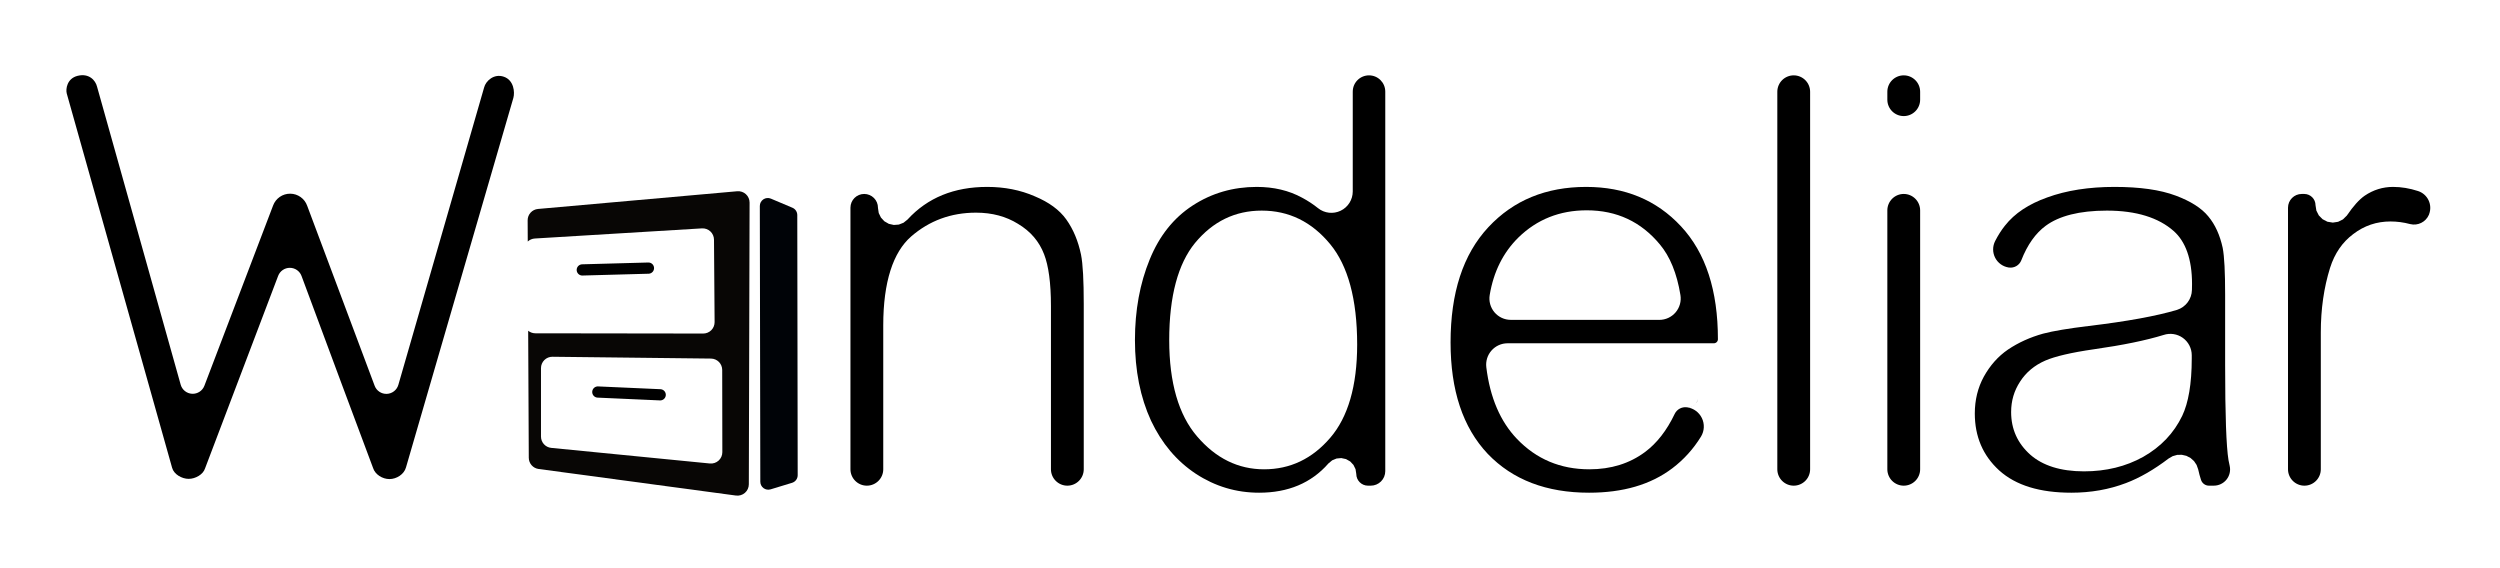
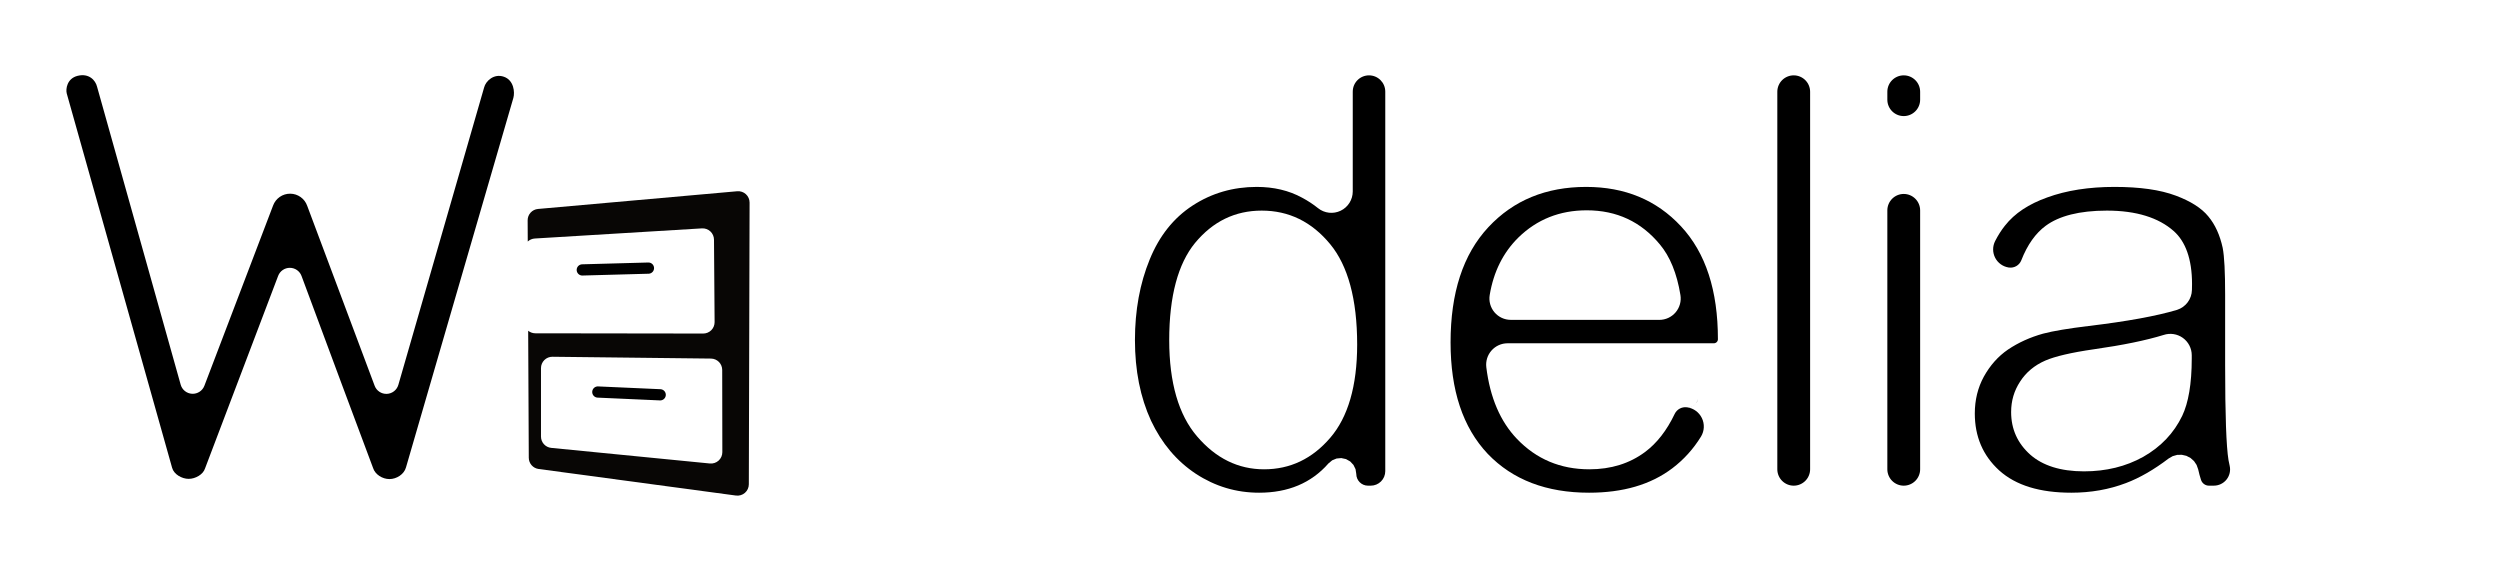
<svg xmlns="http://www.w3.org/2000/svg" xmlns:ns1="http://www.serif.com/" width="100%" height="100%" viewBox="0 0 2599 591" version="1.1" xml:space="preserve" style="fill-rule:evenodd;clip-rule:evenodd;stroke-linecap:round;stroke-miterlimit:1;">
  <g transform="matrix(1,0,0,1,-143.342,-2426.84)">
    <g id="Mit-Kleinbuchstaben" ns1:id="Mit Kleinbuchstaben">
      <g>
        <g transform="matrix(1,0,0,1,50,0)">
          <path d="M289.41,2924.65C290.903,2924.65 289.557,2924.65 289.557,2924.65C296.324,2924.65 304.482,2920.26 306.509,2913.8C306.511,2913.79 306.513,2913.78 306.516,2913.78C310.817,2902.72 359.269,2774.92 382.492,2713.65C384.413,2708.59 389.27,2705.25 394.682,2705.27C400.094,2705.28 404.928,2708.66 406.815,2713.73C428.488,2772.09 472.587,2890.76 481.153,2913.27C481.156,2913.28 481.159,2913.29 481.161,2913.3C483.296,2920.18 490.98,2924.88 498.188,2924.88L498.226,2924.88C505.635,2924.88 513.445,2919.92 515.405,2912.78L627.064,2528.52C628.652,2522.73 627.631,2510.3 617.255,2506.65C606.785,2502.97 598.297,2511.13 596.632,2517.78C596.632,2517.78 533.386,2737.07 507.471,2826.93C505.918,2832.31 501.09,2836.09 495.493,2836.31C489.895,2836.52 484.788,2833.13 482.822,2827.88C459.013,2764.36 412.685,2640.74 412.685,2640.74C410.034,2633.27 402.99,2628.25 395.06,2628.2C387.131,2628.14 380.013,2633.05 377.252,2640.48C377.252,2640.48 330.066,2764.27 305.825,2827.86C303.828,2833.1 298.697,2836.47 293.097,2836.21C287.496,2835.96 282.691,2832.14 281.176,2826.75C255.89,2736.64 194.266,2517.05 194.266,2517.05C192.634,2510.26 185.829,2502.74 174.031,2505.67C162.867,2508.44 161.541,2519.53 162.736,2524.04L272.264,2913.14C274.065,2919.93 282.386,2924.65 289.41,2924.65Z" />
        </g>
        <g transform="matrix(1,0,0,1,-200,0)">
-           <path d="M1244.52,2931.74L1244.52,2931.74C1253.94,2931.74 1261.57,2924.1 1261.57,2914.69L1261.57,2765.15C1261.57,2719.64 1271.92,2689.08 1290.44,2672.8C1290.45,2672.78 1290.47,2672.77 1290.49,2672.75C1309.5,2656.23 1332.01,2647.92 1358.05,2647.92C1374.78,2647.92 1389.28,2651.86 1401.56,2659.48C1414.66,2667.26 1423.7,2677.87 1428.8,2691.21C1433.39,2703.04 1435.91,2720.95 1435.91,2745.01L1435.91,2914.69C1435.91,2919.21 1437.7,2923.55 1440.9,2926.74C1444.1,2929.94 1448.43,2931.74 1452.96,2931.74L1452.96,2931.74C1462.37,2931.74 1470.01,2924.1 1470.01,2914.69L1470.01,2742.87C1470.01,2718.45 1469.12,2701.34 1467.16,2691.53C1464.22,2677.42 1459.14,2665.2 1451.81,2654.93C1444.67,2644.95 1433.77,2637.08 1419.32,2631.02C1419.28,2631 1419.23,2630.98 1419.18,2630.96C1404.17,2624.39 1387.65,2621.15 1369.64,2621.15C1335.32,2621.15 1307.66,2632.31 1286.85,2655.03C1286.84,2655.05 1286.82,2655.06 1286.81,2655.08L1282.63,2658.41L1277.76,2660.31L1272.55,2660.71L1267.34,2659.53L1262.71,2656.86L1259.16,2653.02L1256.88,2648.31L1256.08,2643.03L1256.08,2642.77C1256.08,2638.98 1254.57,2635.34 1251.89,2632.66C1249.21,2629.98 1245.57,2628.47 1241.78,2628.47L1241.77,2628.47C1233.88,2628.47 1227.47,2634.88 1227.47,2642.77L1227.47,2914.69C1227.47,2919.21 1229.27,2923.55 1232.47,2926.74C1235.66,2929.94 1240,2931.74 1244.52,2931.74Z" />
-         </g>
+           </g>
        <g transform="matrix(1,0,0,1,-232,0)">
          <path d="M1797.5,2931.74L1800.4,2931.74C1804.4,2931.74 1808.23,2930.15 1811.05,2927.32C1813.88,2924.5 1815.47,2920.67 1815.47,2916.67L1815.47,2522.08C1815.47,2512.74 1807.9,2505.18 1798.57,2505.18L1798.57,2505.18C1789.24,2505.18 1781.67,2512.74 1781.67,2522.08C1781.67,2550.93 1781.67,2596.28 1781.66,2625.89C1781.66,2634.43 1776.77,2642.22 1769.07,2645.92C1761.37,2649.62 1752.23,2648.58 1745.56,2643.24C1745.56,2643.23 1745.55,2643.23 1745.54,2643.22C1740.54,2639.2 1735.07,2635.61 1729.12,2632.43C1729.09,2632.42 1729.06,2632.4 1729.03,2632.38C1715.24,2624.84 1699.49,2621.15 1681.84,2621.15C1657.28,2621.15 1635.06,2627.59 1615.19,2640.52C1595.36,2653.43 1580.56,2672.12 1570.63,2696.45C1570.63,2696.46 1570.63,2696.47 1570.62,2696.48C1560.33,2721.54 1555.23,2749.52 1555.23,2780.41C1555.23,2811.91 1560.76,2839.85 1571.97,2864.24C1583.1,2887.79 1598.61,2906.21 1618.59,2919.41C1638.62,2932.51 1660.51,2939.06 1684.28,2939.06C1714.42,2939.06 1738.51,2929.06 1756.37,2908.65C1756.39,2908.64 1756.4,2908.62 1756.41,2908.61L1760.28,2905.39L1764.84,2903.51L1769.74,2903.06L1774.66,2904.11L1779.04,2906.59L1782.41,2910.18L1784.57,2914.6L1785.33,2919.57L1785.33,2919.57C1785.34,2926.29 1790.78,2931.74 1797.5,2931.74ZM1590.86,2780.41C1590.86,2734.41 1600.18,2700.89 1617.62,2679.52C1617.63,2679.51 1617.64,2679.49 1617.66,2679.47C1636.28,2656.94 1659.44,2645.79 1687.03,2645.79C1715.21,2645.79 1738.99,2657.34 1758.24,2680.71C1776.52,2702.9 1786.25,2737.55 1786.25,2784.99C1786.25,2828.37 1776.61,2860.53 1758.42,2881.78C1739.59,2903.83 1716.57,2914.73 1689.47,2914.73C1662.66,2914.73 1639.29,2903.38 1619.59,2880.24C1600.79,2858.17 1590.86,2824.99 1590.86,2780.41Z" />
        </g>
        <g transform="matrix(1,0,0,1,-253,0)">
          <path d="M2159.81,2845.8C2160.1,2845.48 2160.98,2844.64 2161.48,2841.63C2161.23,2843.17 2160.64,2844.58 2159.81,2845.8ZM2150.5,2850.31C2150.31,2850.3 2150.12,2850.28 2149.93,2850.26C2144.71,2849.61 2139.67,2852.36 2137.37,2857.09C2129.06,2874.54 2118.68,2887.72 2106.45,2896.8C2090.48,2908.66 2071.24,2914.73 2048.66,2914.73C2018.59,2914.73 1993.51,2904.16 1973.39,2883.13C1956.2,2865.18 1945.42,2840.43 1941.52,2808.68C1940.74,2802.36 1942.7,2796 1946.92,2791.23C1951.14,2786.46 1957.21,2783.72 1963.58,2783.72L2178.06,2783.72C2180.39,2783.72 2182.29,2781.83 2182.29,2779.49C2182.29,2729.09 2169.75,2689.87 2143.88,2662.08C2118.4,2634.71 2085.51,2621.15 2045.3,2621.15C2003.69,2621.15 1969.77,2635.01 1943.67,2663C1917.19,2691.4 1904.35,2731.43 1904.35,2782.85C1904.35,2832.41 1916.97,2871.1 1943.01,2898.68C1969,2925.78 2004.18,2939.06 2048.36,2939.06C2083.42,2939.06 2112.29,2930.76 2134.85,2913.7C2146.8,2904.66 2156.74,2893.64 2164.72,2880.68C2168.25,2874.84 2168.59,2867.61 2165.61,2861.46C2162.71,2855.47 2157.05,2851.31 2150.5,2850.31ZM2156.4,2848.95C2154.58,2850.05 2152.93,2850.38 2151.26,2850.34C2153.11,2850.33 2154.87,2849.83 2156.4,2848.95C2156.74,2848.74 2157.09,2848.51 2157.44,2848.24C2158.15,2847.71 2158.95,2847 2159.74,2845.88C2159.75,2845.86 2159.78,2845.83 2159.81,2845.8C2158.92,2847.1 2157.75,2848.17 2156.4,2848.95ZM1945.05,2733.47C1949.1,2709.21 1959.08,2689.36 1974.81,2673.82C1974.83,2673.8 1974.84,2673.79 1974.86,2673.77C1994.13,2654.95 2017.8,2645.48 2045.91,2645.48C2077.07,2645.48 2102.42,2657.33 2121.98,2680.98C2132.37,2693.42 2139.64,2710.89 2143.31,2733.53C2144.38,2739.97 2142.56,2746.56 2138.33,2751.54C2134.11,2756.52 2127.91,2759.39 2121.38,2759.39C2087.84,2759.39 2000.3,2759.39 1966.94,2759.36C1960.4,2759.36 1954.19,2756.48 1949.97,2751.48C1945.76,2746.49 1943.96,2739.9 1945.05,2733.47Z" />
        </g>
        <g transform="matrix(1,0,0,1,-278,0)">
          <path d="M2286.09,2931.74L2286.09,2931.74C2290.61,2931.74 2294.95,2929.94 2298.14,2926.74C2301.34,2923.55 2303.14,2919.21 2303.14,2914.69L2303.14,2522.23C2303.14,2517.71 2301.34,2513.37 2298.14,2510.17C2294.95,2506.98 2290.61,2505.18 2286.09,2505.18L2286.09,2505.18C2281.56,2505.18 2277.23,2506.98 2274.03,2510.17C2270.83,2513.37 2269.04,2517.71 2269.04,2522.23L2269.04,2914.69C2269.04,2919.21 2270.83,2923.55 2274.03,2926.74C2277.23,2929.94 2281.56,2931.74 2286.09,2931.74Z" />
        </g>
        <g transform="matrix(1,0,0,1,-304,0)">
          <path d="M2426.47,2547.52L2426.47,2547.52C2435.89,2547.52 2443.52,2539.89 2443.52,2530.47L2443.52,2522.23C2443.52,2512.81 2435.89,2505.18 2426.47,2505.18L2426.47,2505.18C2417.05,2505.18 2409.42,2512.81 2409.42,2522.23L2409.42,2530.47C2409.42,2539.89 2417.05,2547.52 2426.47,2547.52ZM2426.47,2931.74L2426.47,2931.74C2430.99,2931.74 2435.33,2929.94 2438.52,2926.74C2441.72,2923.55 2443.52,2919.21 2443.52,2914.69L2443.52,2645.52C2443.52,2641 2441.72,2636.66 2438.52,2633.47C2435.33,2630.27 2430.99,2628.47 2426.47,2628.47L2426.47,2628.47C2421.95,2628.47 2417.61,2630.27 2414.41,2633.47C2411.22,2636.66 2409.42,2641 2409.42,2645.52L2409.42,2914.69C2409.42,2919.21 2411.22,2923.55 2414.41,2926.74C2417.61,2929.94 2421.95,2931.74 2426.47,2931.74Z" />
        </g>
        <g transform="matrix(1,0,0,1,-333,0)">
          <path d="M2564.38,2704.91C2564.55,2704.93 2564.72,2704.94 2564.88,2704.97C2570.34,2705.71 2575.61,2702.64 2577.64,2697.56C2584.06,2681.09 2592.69,2669.18 2603.09,2661.55C2616.86,2651.39 2637.96,2645.79 2666.64,2645.79C2697.43,2645.79 2720.48,2653.2 2736.1,2667.01C2748.25,2677.73 2755.18,2695.91 2755.18,2722.12C2755.18,2723.29 2755.15,2725.34 2755.08,2728.26C2754.88,2737.76 2748.67,2746.08 2739.62,2748.97C2739.55,2748.99 2739.49,2749.01 2739.43,2749.03C2718.11,2755.38 2687.55,2760.98 2647.75,2765.73C2626.65,2768.29 2610.86,2770.92 2600.37,2773.69C2586.89,2777.44 2574.71,2782.95 2563.83,2790.26C2553.57,2797.29 2545.23,2806.69 2538.73,2818.41C2532.45,2829.92 2529.35,2842.69 2529.35,2856.7C2529.35,2880.63 2537.73,2900.36 2554.65,2915.84C2572.11,2931.61 2597.22,2939.06 2629.72,2939.06C2649.96,2939.06 2668.87,2935.74 2686.44,2929.06C2686.45,2929.05 2686.46,2929.05 2686.47,2929.05C2700.83,2923.64 2715.6,2915.09 2730.85,2903.5L2735.08,2901.05L2739.72,2899.75L2744.54,2899.63L2749.31,2900.72L2753.65,2902.98L2757.24,2906.19L2759.93,2910.19L2761.57,2914.8C2761.57,2914.81 2761.58,2914.82 2761.58,2914.83C2762.4,2918.65 2763.39,2922.31 2764.55,2925.82C2765.74,2929.36 2769.05,2931.74 2772.78,2931.74C2774.36,2931.74 2776.03,2931.74 2777.76,2931.72C2777.8,2931.72 2777.83,2931.72 2777.87,2931.72C2783,2931.72 2787.85,2929.38 2791.05,2925.37C2794.25,2921.36 2795.45,2916.11 2794.32,2911.12C2793.87,2909.18 2793.47,2907.22 2793.11,2905.26C2793.1,2905.2 2793.09,2905.14 2793.08,2905.08C2790.8,2891.21 2789.59,2858.3 2789.59,2806.35L2789.59,2733.11C2789.59,2709.74 2788.8,2693.56 2787.05,2684.53C2784.19,2671.36 2779.29,2660.44 2772.16,2651.89C2772.14,2651.86 2772.12,2651.83 2772.1,2651.8C2764.93,2643.02 2753.59,2635.98 2738.35,2630.25C2722,2624.09 2700.73,2621.15 2674.58,2621.15C2648.06,2621.15 2624.73,2624.76 2604.6,2632.11C2604.58,2632.12 2604.55,2632.13 2604.52,2632.14C2585.45,2638.93 2570.78,2648.58 2560.7,2661.42C2560.68,2661.44 2560.67,2661.45 2560.65,2661.47C2556.87,2666.22 2553.5,2671.53 2550.51,2677.4C2550.51,2677.41 2550.5,2677.41 2550.5,2677.42C2547.68,2682.92 2547.71,2689.44 2550.56,2694.92C2553.34,2700.25 2558.47,2703.94 2564.38,2704.91ZM2754.88,2796.15L2754.88,2799.64C2754.88,2825.84 2751.4,2845.61 2745.02,2859.04C2745.01,2859.05 2745.01,2859.07 2745,2859.08C2736.36,2877.05 2722.86,2891.31 2704.44,2901.77C2704.41,2901.79 2704.38,2901.8 2704.35,2901.82C2686.39,2911.8 2665.9,2916.86 2642.84,2916.86C2618.42,2916.86 2599.95,2910.81 2587.16,2899.65C2587.14,2899.62 2587.11,2899.61 2587.09,2899.58C2573.77,2887.74 2567.11,2872.94 2567.11,2855.18C2567.11,2843.52 2570.24,2832.99 2576.41,2823.58C2582.59,2813.96 2591.31,2806.62 2602.67,2801.68C2612.56,2797.38 2629.4,2793.37 2653.25,2789.93L2653.27,2789.93C2683.12,2785.67 2707.26,2780.73 2725.66,2775.05C2732.41,2772.82 2739.83,2773.94 2745.61,2778.09C2751.43,2782.27 2754.88,2788.99 2754.88,2796.15Z" />
        </g>
        <g transform="matrix(1,0,0,1,-373,0)">
-           <path d="M3041.44,2650.11C3041.52,2649.84 3041.6,2649.58 3041.7,2649.32C3043.44,2644.63 3043.2,2639.44 3041.02,2634.93C3038.85,2630.43 3034.94,2627.01 3030.18,2625.46L3030.18,2625.46C3021.43,2622.6 3012.76,2621.15 3004.17,2621.15C2993.48,2621.15 2983.65,2624.21 2974.64,2630.32C2968.83,2634.36 2962.79,2641.19 2956.33,2650.64C2956.26,2650.76 2956.18,2650.87 2956.09,2650.98L2952.02,2654.95L2947.04,2657.42L2941.55,2658.26L2935.94,2657.35L2930.89,2654.73L2926.98,2650.78L2924.45,2645.83L2923.56,2640.21L2923.56,2640.21C2923.56,2633.73 2918.3,2628.47 2911.82,2628.47L2909.26,2628.47C2901.36,2628.47 2894.95,2634.88 2894.95,2642.77L2894.95,2914.69C2894.95,2919.21 2896.75,2923.55 2899.95,2926.74C2903.14,2929.94 2907.48,2931.74 2912,2931.74L2912.01,2931.74C2921.42,2931.74 2929.05,2924.1 2929.05,2914.69L2929.05,2772.47C2929.05,2748.16 2932.28,2725.76 2938.68,2705.28C2938.69,2705.26 2938.69,2705.25 2938.7,2705.24C2943.47,2690.18 2951.57,2678.54 2962.77,2670.18C2974.2,2661.44 2987.08,2657.08 3001.42,2657.08C3008.23,2657.08 3015.05,2657.96 3021.9,2659.79C3029.94,2661.81 3038.2,2657.66 3041.44,2650.11Z" />
-         </g>
+           </g>
      </g>
    </g>
  </g>
  <g transform="matrix(1.001,0,0,1.001,-85.957,-4317.33)">
    <path d="M633.97,4563.86L633.864,4541.84C633.835,4535.71 638.511,4530.57 644.622,4530.03L851.512,4511.64C854.816,4511.35 858.092,4512.45 860.536,4514.7C862.98,4516.94 864.368,4520.11 864.359,4523.43L863.576,4816C863.567,4819.4 862.092,4822.63 859.531,4824.87C856.969,4827.1 853.568,4828.12 850.199,4827.67L645.272,4800.09C639.437,4799.31 635.072,4794.34 635.044,4788.45L634.413,4656.51C636.507,4658.22 639.136,4659.17 641.864,4659.17L816.213,4659.42C819.361,4659.42 822.381,4658.17 824.6,4655.94C826.819,4653.7 828.055,4650.68 828.032,4647.53L827.397,4561.9C827.373,4558.66 826.019,4555.57 823.652,4553.36C821.286,4551.15 818.114,4550.01 814.881,4550.2L641.299,4560.72C638.462,4560.89 635.909,4562.06 633.97,4563.86ZM647.72,4695.33L647.72,4766.43C647.72,4772.5 652.325,4777.58 658.367,4778.17L823.107,4794.38C826.426,4794.7 829.728,4793.61 832.197,4791.37C834.665,4789.13 836.071,4785.95 836.065,4782.61L835.926,4697.2C835.915,4690.74 830.716,4685.49 824.259,4685.42L659.658,4683.53C656.504,4683.49 653.468,4684.72 651.225,4686.94C648.982,4689.15 647.72,4692.18 647.72,4695.33Z" style="fill:rgb(8,6,5);" />
-     <path d="M874.997,4526.94C874.992,4524.17 876.377,4521.58 878.686,4520.04C880.994,4518.51 883.918,4518.23 886.472,4519.31C893.907,4522.45 903.215,4526.38 908.85,4528.76C911.905,4530.05 913.893,4533.04 913.898,4536.36C913.953,4571.84 914.259,4769.11 914.318,4806.53C914.323,4810.17 911.945,4813.39 908.462,4814.45C902.57,4816.24 893.358,4819.05 886.172,4821.24C883.671,4822 880.956,4821.53 878.854,4819.98C876.751,4818.42 875.509,4815.96 875.504,4813.35C875.419,4765.49 875.086,4577.34 874.997,4526.94Z" style="fill:rgb(0,3,7);" />
    <g transform="matrix(1.01,0,0,1.01,-6.153,-45.298)">
      <path d="M689.859,4592.72L757.895,4590.86" style="fill:none;stroke:black;stroke-width:11.54px;" />
    </g>
    <g transform="matrix(1.019,0,0,1.019,-13.875,-88.813)">
      <path d="M707.191,4719.3L770.757,4722.14" style="fill:none;stroke:black;stroke-width:11.44px;" />
    </g>
  </g>
</svg>